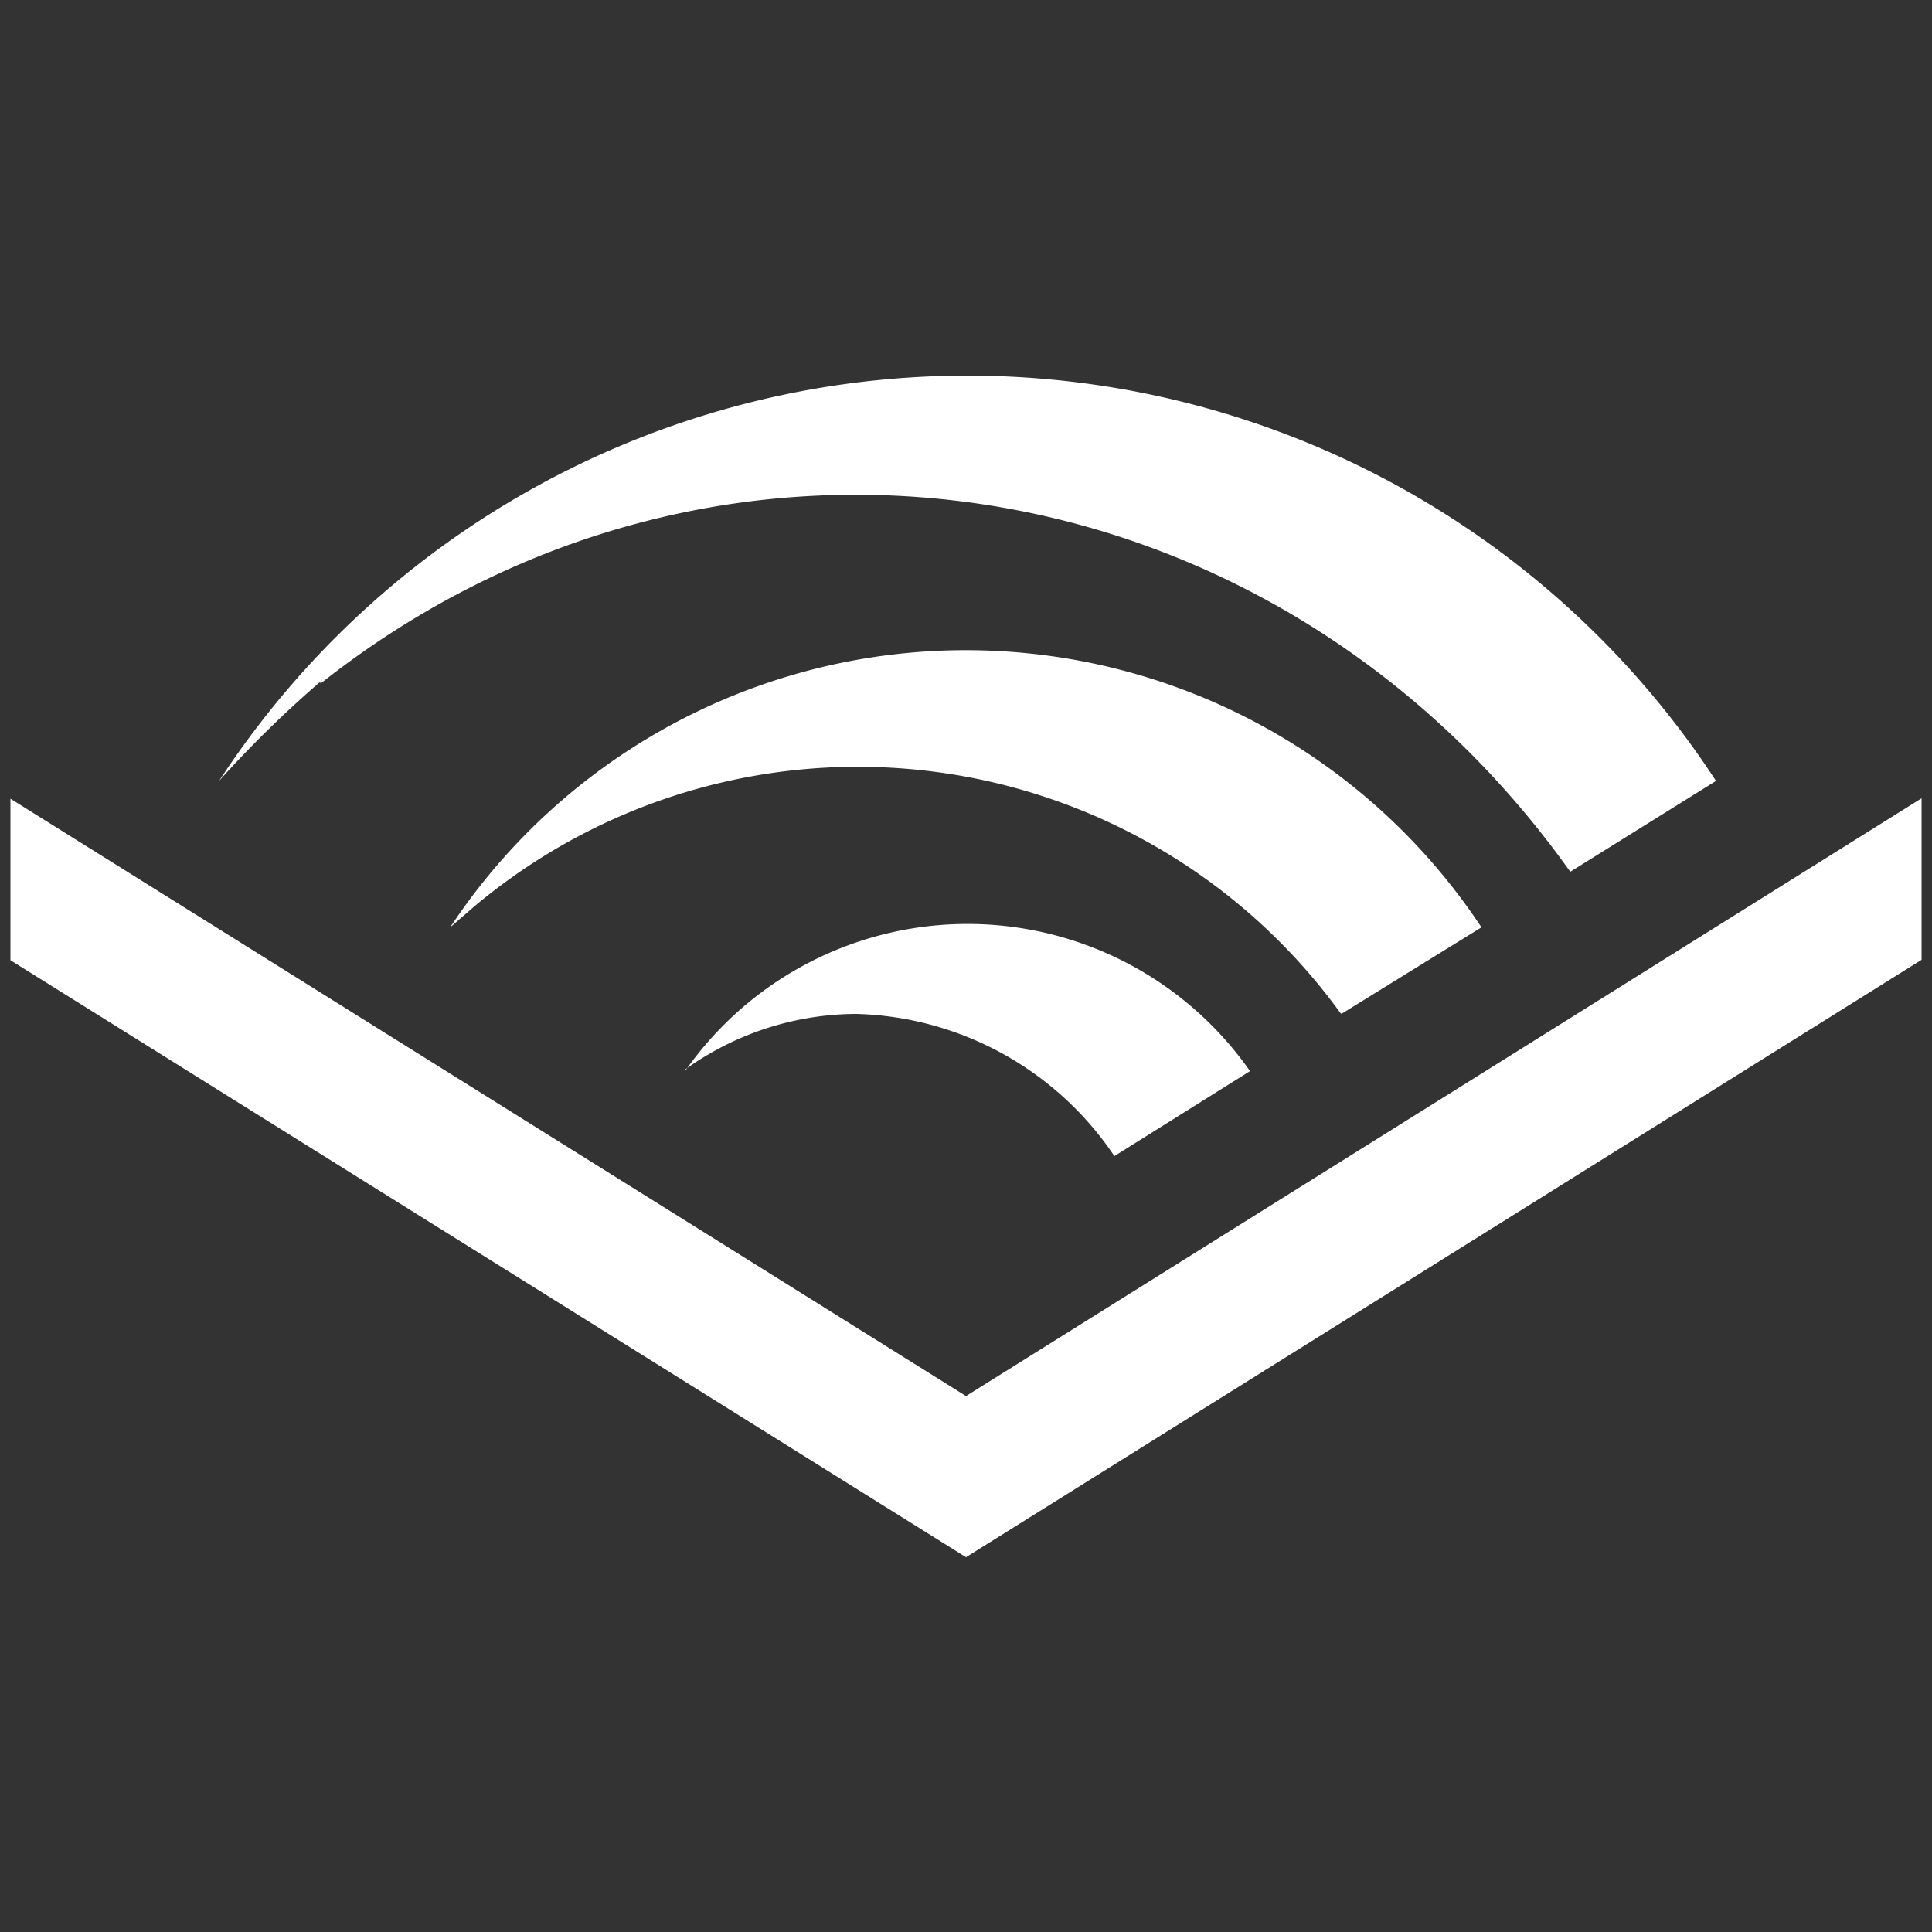
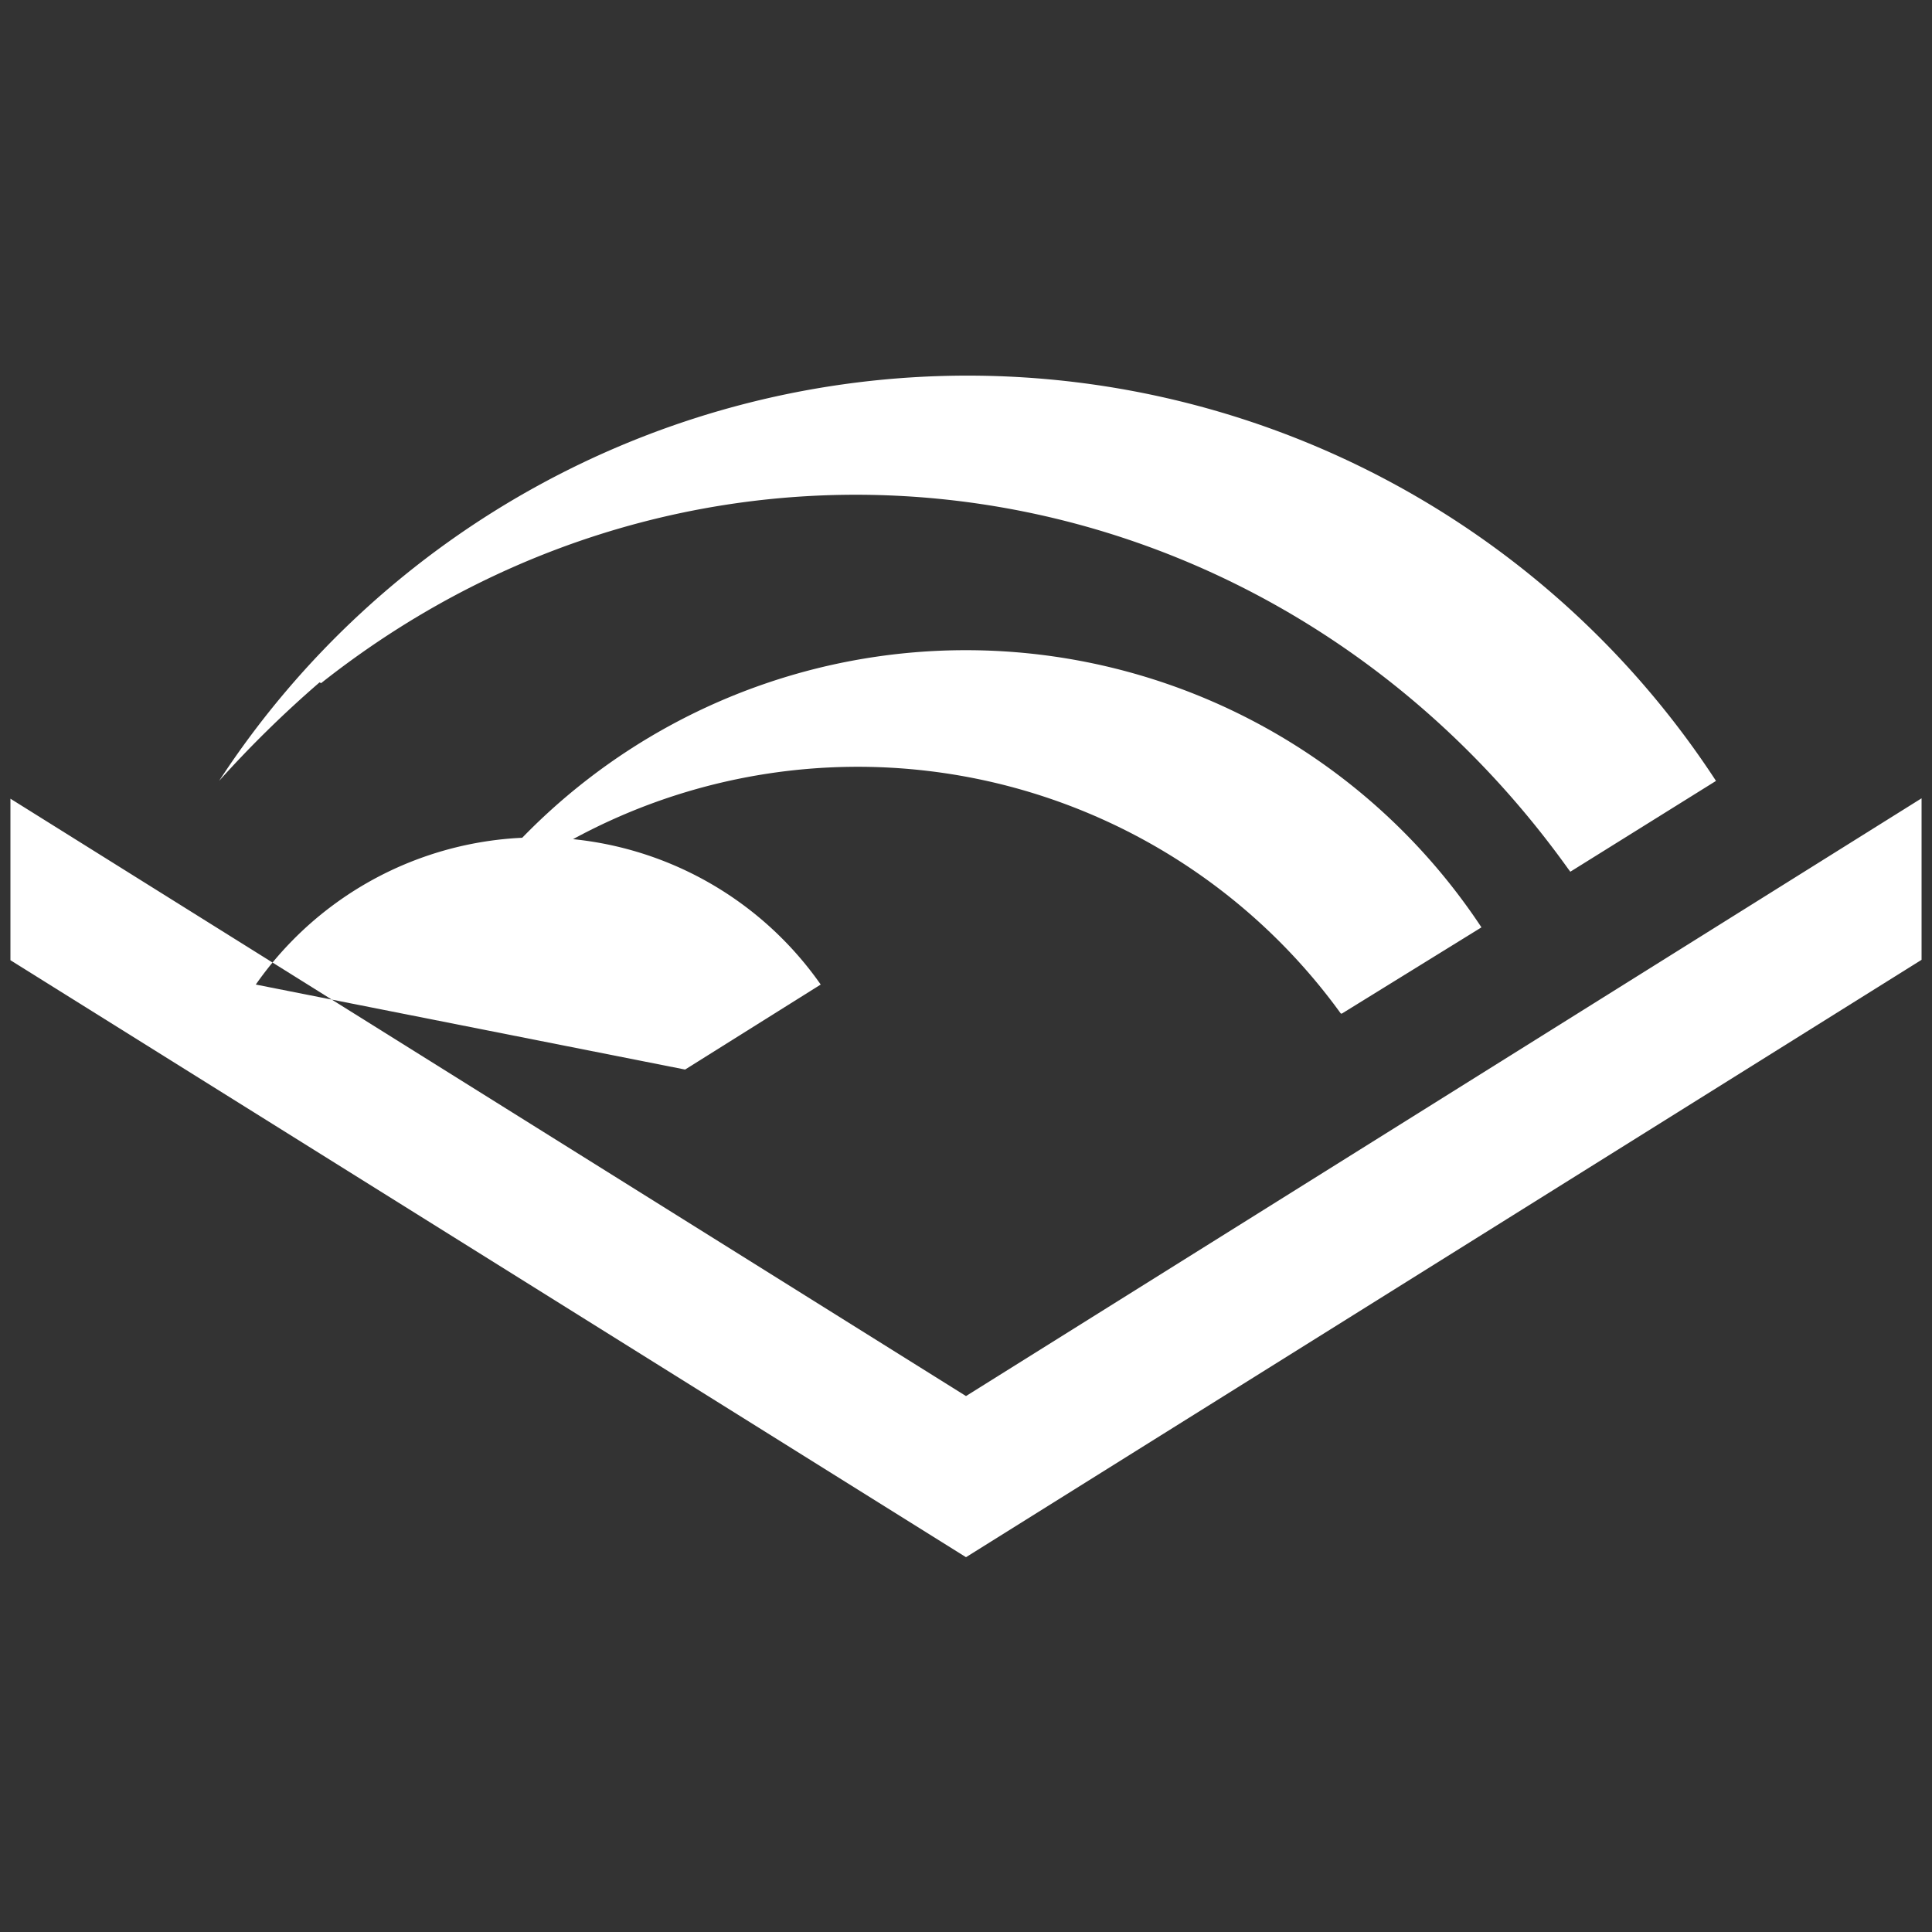
<svg xmlns="http://www.w3.org/2000/svg" id="Layer_1" data-name="Layer 1" viewBox="0 0 50 50">
  <rect x="0" y="0" width="50" height="50" fill="#333333" stroke="none" />
  <defs>
    <style>.cls-1{fill:#fff;}</style>
  </defs>
  <g id="comp_31-audible">
-     <path class="cls-1" d="M49.73,20.66v4.18L25,40.3.27,24.85V20.67L25,36.13Zm-15,5.57L38.34,24a16,16,0,0,0-26.69,0h0l.6-.52A15.43,15.43,0,0,1,34.7,26.23Zm-17,1.45a7.63,7.63,0,0,1,4.43-1.44,8.31,8.31,0,0,1,6.68,3.68l3.51-2.2a8.92,8.92,0,0,0-14.62,0Zm-9.42-10c10.19-8.06,24.6-5.9,32.27,4.8l.06.08,3.77-2.35a23.13,23.13,0,0,0-38.74,0A28.64,28.64,0,0,1,8.27,17.66Z" />
+     <path class="cls-1" d="M49.73,20.66v4.18L25,40.3.27,24.85V20.67L25,36.13Zm-15,5.57L38.34,24a16,16,0,0,0-26.69,0h0l.6-.52A15.43,15.43,0,0,1,34.7,26.23Zm-17,1.45l3.51-2.2a8.92,8.92,0,0,0-14.62,0Zm-9.42-10c10.19-8.06,24.6-5.9,32.27,4.8l.06.08,3.77-2.35a23.13,23.13,0,0,0-38.74,0A28.64,28.64,0,0,1,8.27,17.66Z" />
  </g>
</svg>